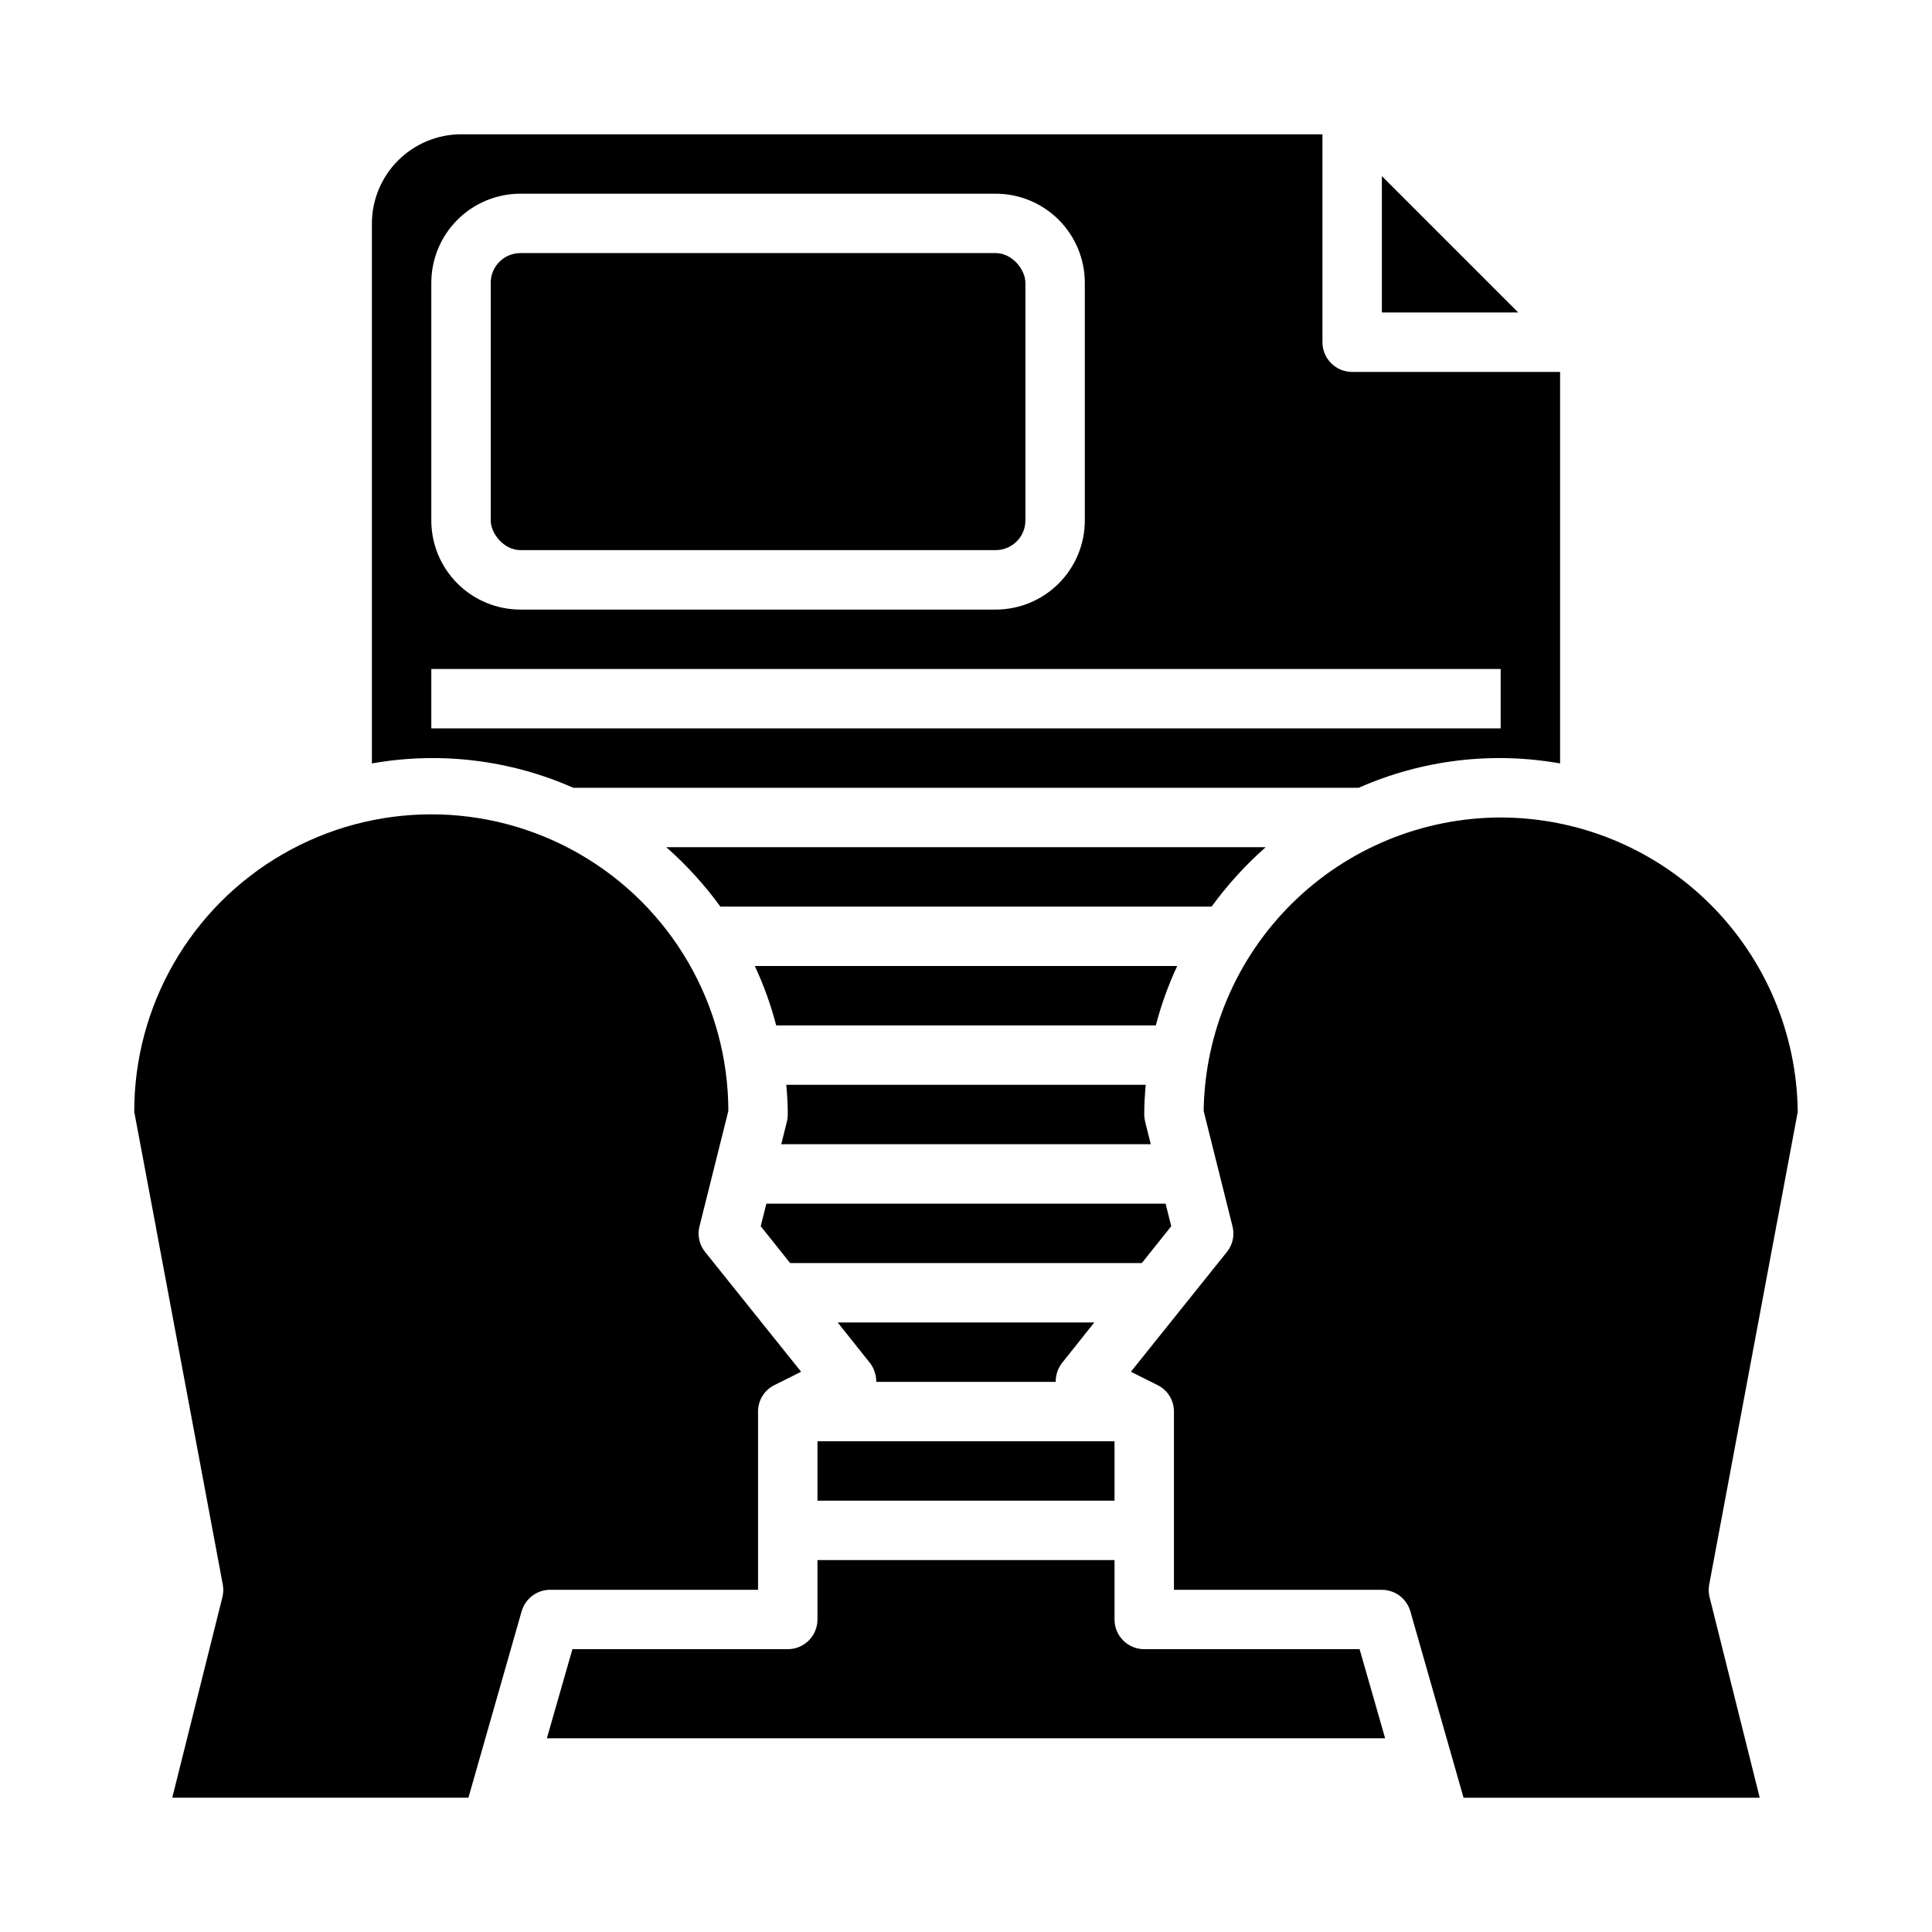
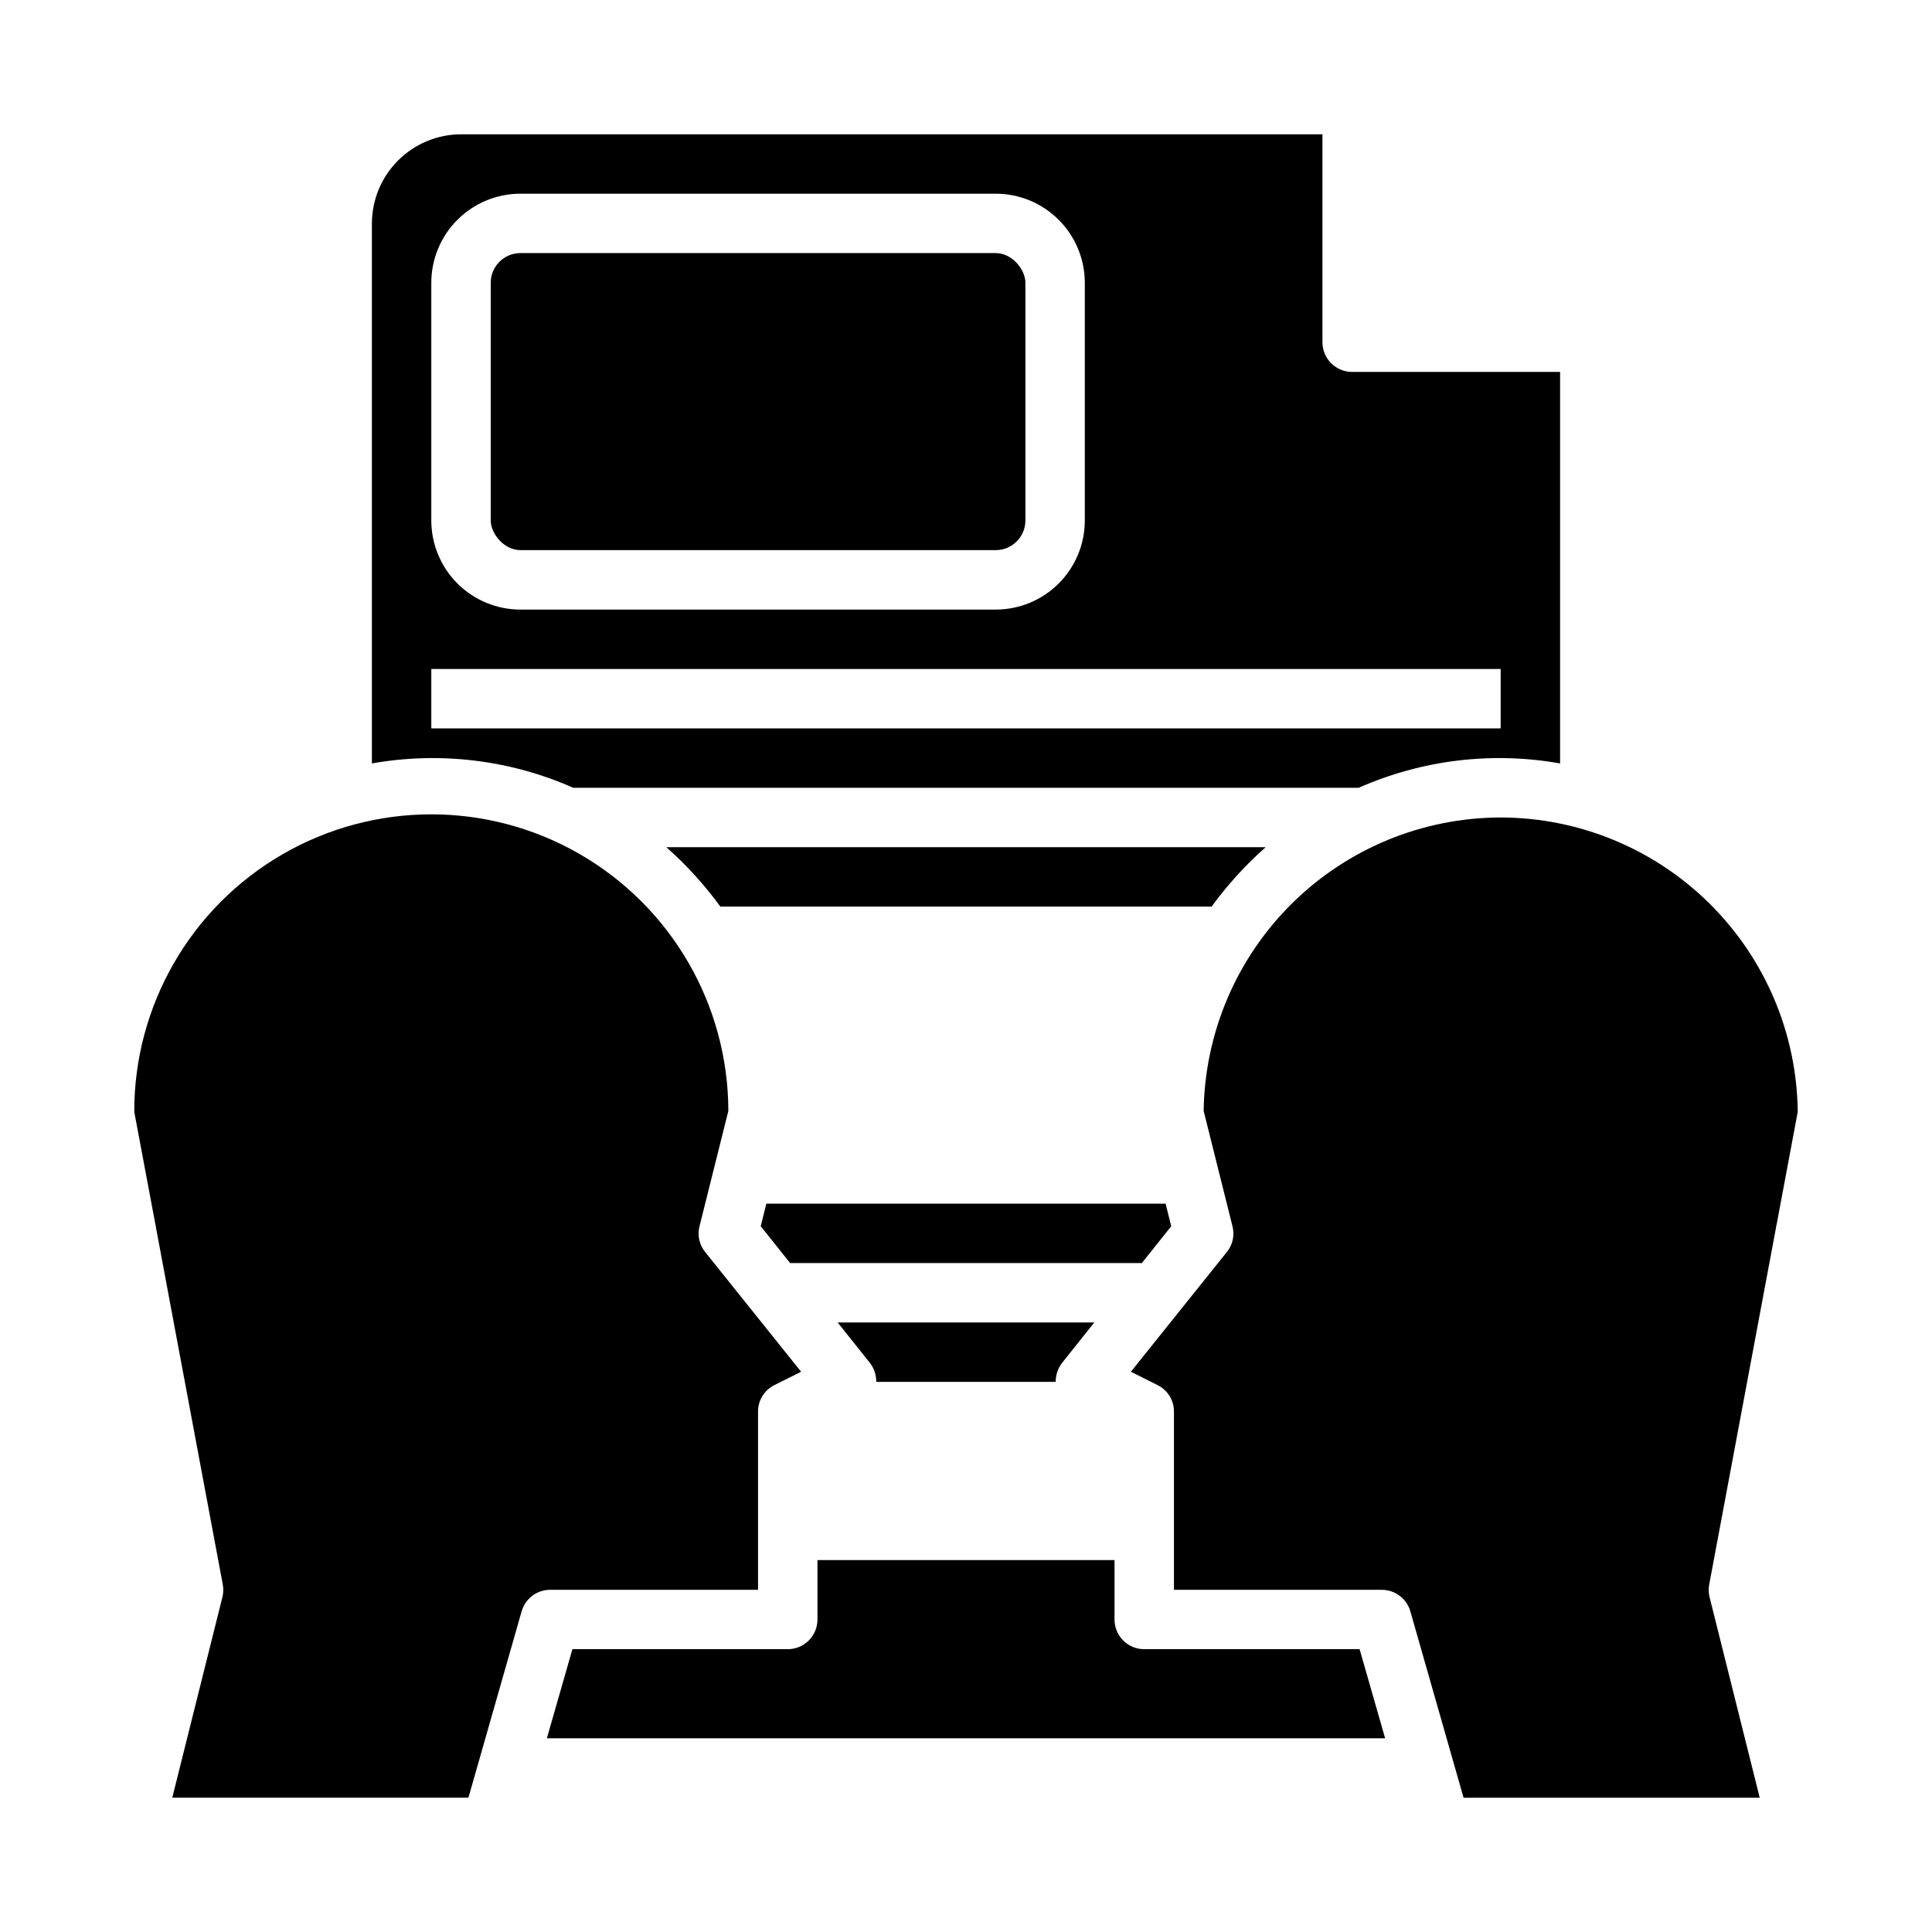
<svg xmlns="http://www.w3.org/2000/svg" fill="#000000" width="800px" height="800px" version="1.1" viewBox="144 144 512 512">
  <g>
    <path d="m423.77 510.21c-0.012-1.754 0.539-3.465 1.574-4.879l8.656-10.867h-68.012l8.66 10.863v0.004c1.031 1.414 1.582 3.125 1.574 4.879z" />
    <path d="m454.39 468.96-1.496-5.981h-105.8l-1.496 5.981 7.793 9.762h93.207z" />
-     <path d="m351.04 447.23h97.926l-1.496-5.984h0.004c-0.156-0.617-0.238-1.25-0.238-1.887 0-2.676 0.156-5.273 0.395-7.871h-95.254c0.234 2.598 0.395 5.195 0.395 7.871 0 0.637-0.078 1.27-0.234 1.887z" />
    <path d="m281.92 211.07h125.95c4.348 0 7.871 4.348 7.871 7.871v62.977c0 4.348-3.523 7.871-7.871 7.871h-125.95c-4.348 0-7.871-4.348-7.871-7.871v-62.977c0-4.348 3.523-7.871 7.871-7.871z" />
-     <path d="m510.21 190.68v36.133h36.133z" />
-     <path d="m360.64 525.95h78.719v15.742h-78.719z" />
    <path d="m295.93 352.77h208.14c16.754-7.406 35.336-9.656 53.371-6.453v-103.75h-55.102c-4.348 0-7.875-3.523-7.875-7.871v-55.105h-228.29c-6.258 0.02-12.254 2.512-16.68 6.938-4.426 4.426-6.918 10.422-6.938 16.68v143.11c18.035-3.203 36.617-0.953 53.371 6.453zm-37.629-133.82c0-6.262 2.488-12.27 6.918-16.699 4.43-4.43 10.438-6.918 16.699-6.918h125.95c6.262 0 12.27 2.488 16.699 6.918 4.43 4.43 6.918 10.438 6.918 16.699v62.977c0 6.262-2.488 12.27-6.918 16.699-4.43 4.43-10.438 6.918-16.699 6.918h-125.95c-6.262 0-12.27-2.488-16.699-6.918-4.43-4.43-6.918-10.438-6.918-16.699zm0 102.34h283.39v15.742l-283.39 0.004z" />
-     <path d="m344.03 400c2.367 5.062 4.266 10.332 5.668 15.742h100.61c1.406-5.41 3.301-10.68 5.668-15.742z" />
    <path d="m541.7 360.64c-20.703 0.035-40.562 8.211-55.293 22.766-14.727 14.551-23.141 34.309-23.426 55.012l7.637 30.543h-0.004c0.625 2.391 0.07 4.938-1.496 6.848l-25.426 31.723 7.086 3.543v0.004c2.664 1.316 4.344 4.035 4.328 7.004v47.23h55.105v0.004c3.519 0.008 6.606 2.356 7.559 5.746l14.09 49.355h78.484l-13.305-53.215c-0.262-1.082-0.289-2.211-0.078-3.305l17.711-94.621c0.008-0.27 0.062-0.535 0.156-0.789l5.59-29.836c-0.219-20.742-8.609-40.562-23.344-55.164-14.734-14.605-34.629-22.812-55.375-22.848z" />
    <path d="m447.23 581.05c-4.348 0-7.871-3.523-7.871-7.871v-15.746h-78.723v15.746c0 2.086-0.828 4.09-2.305 5.566-1.477 1.477-3.477 2.305-5.566 2.305h-57.07l-6.769 23.617h222.15l-6.769-23.617z" />
    <path d="m479.43 368.51h-158.86c5.34 4.707 10.145 9.984 14.328 15.742h130.2c4.184-5.758 8.988-11.035 14.324-15.742z" />
    <path d="m344.89 565.31v-47.234c-0.012-2.969 1.668-5.688 4.328-7.004l7.086-3.543-25.426-31.723v-0.004c-1.562-1.91-2.121-4.457-1.496-6.848l7.637-30.543c-0.043-28.125-15.086-54.09-39.465-68.113-24.375-14.027-54.383-13.98-78.719 0.117-24.336 14.098-39.301 40.109-39.258 68.23l5.59 29.758c0.09 0.281 0.141 0.57 0.156 0.867l17.711 94.621c0.211 1.094 0.184 2.223-0.078 3.305l-13.305 53.215h78.484l14.09-49.359 0.004 0.004c0.949-3.391 4.035-5.738 7.555-5.746z" />
  </g>
</svg>